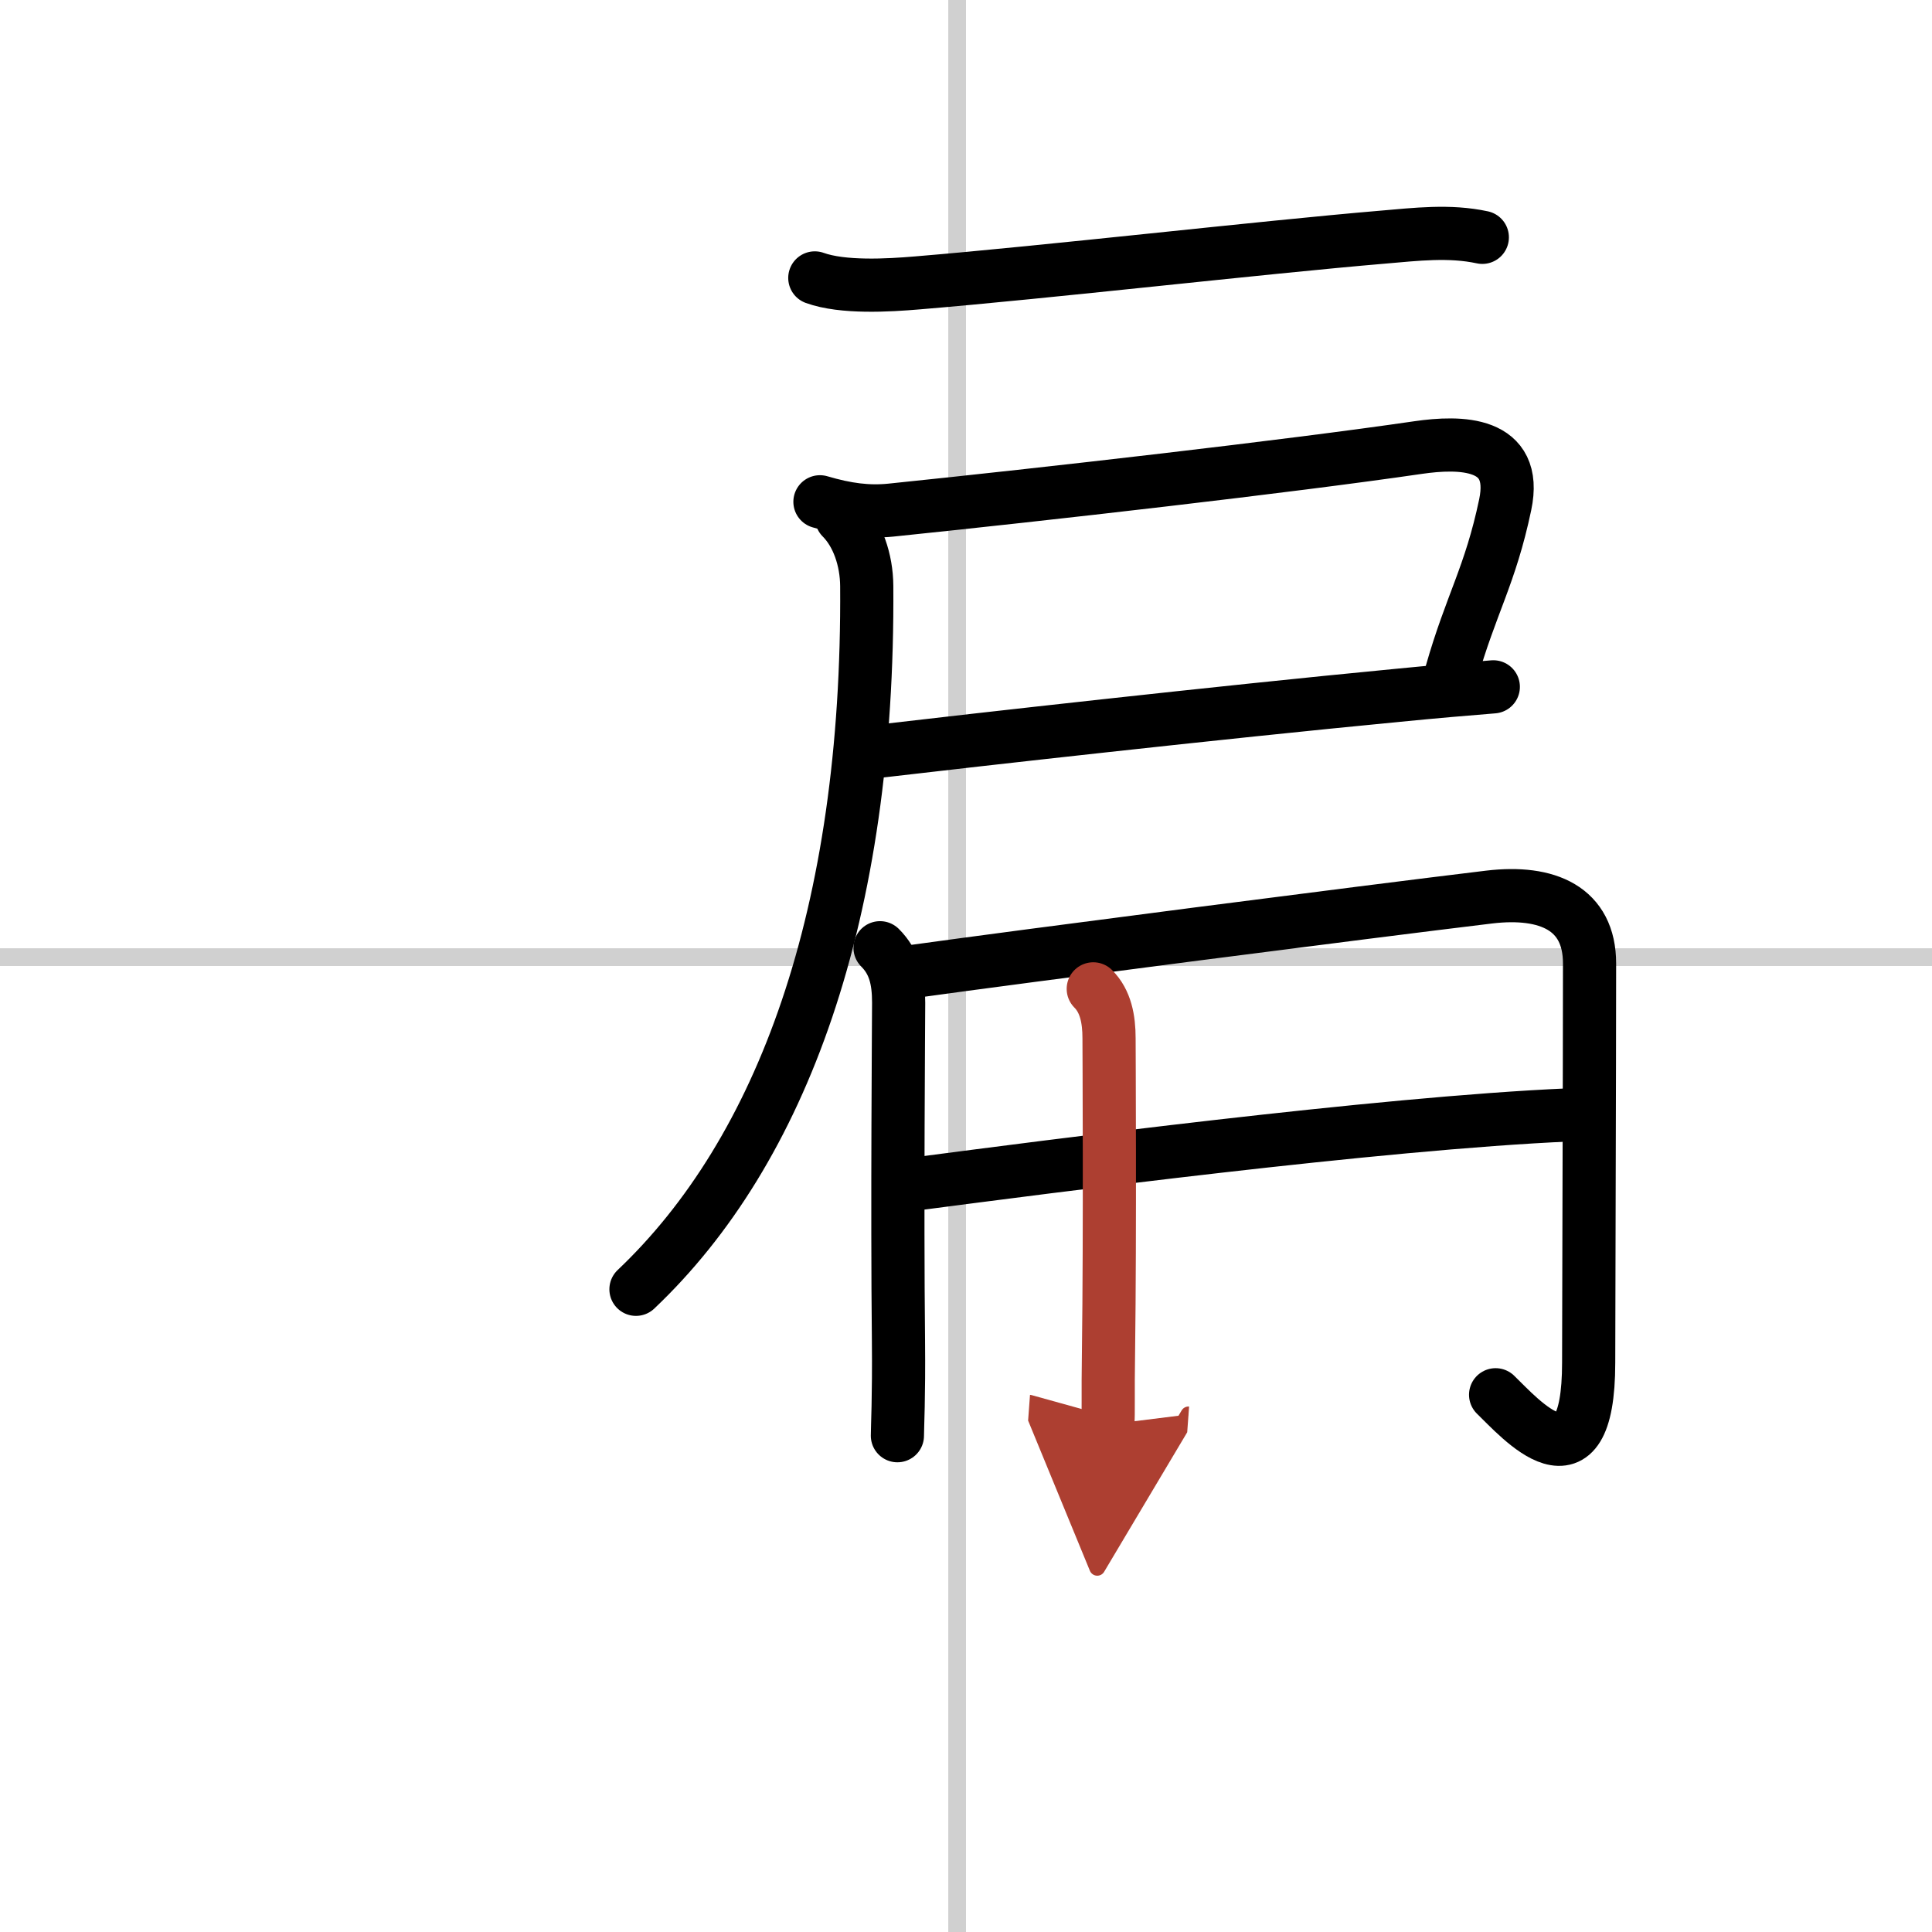
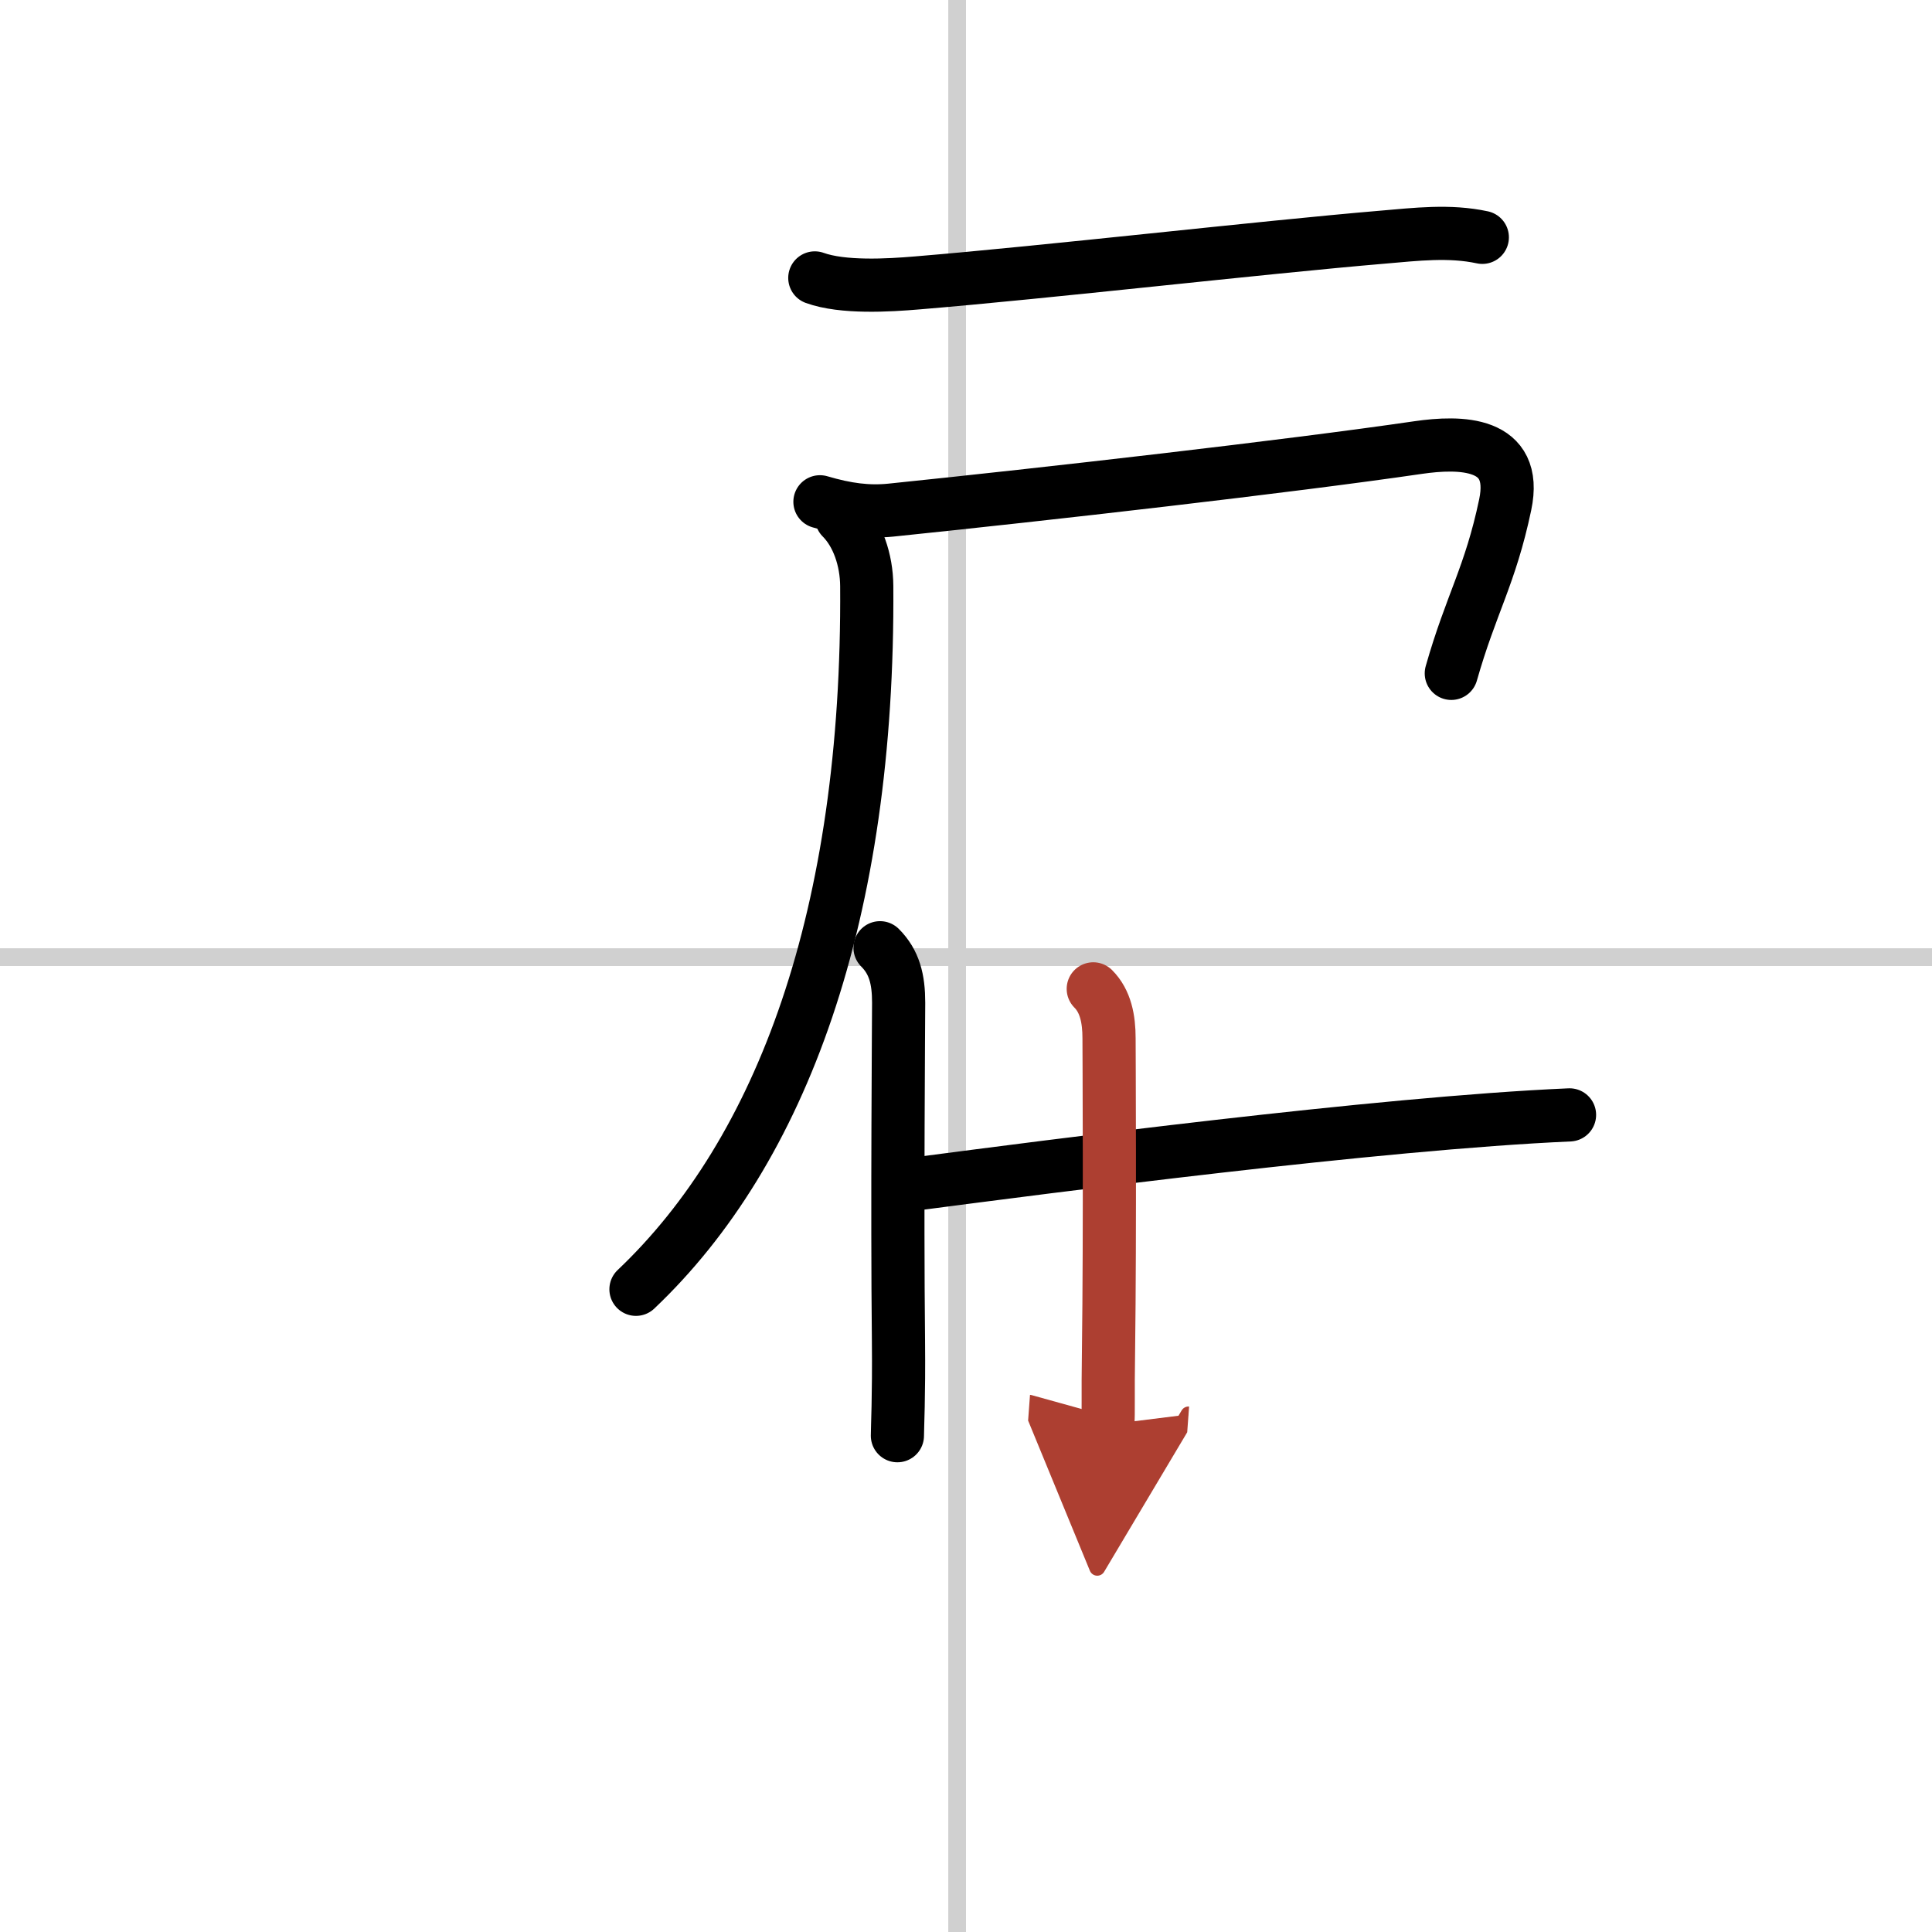
<svg xmlns="http://www.w3.org/2000/svg" width="400" height="400" viewBox="0 0 109 109">
  <defs>
    <marker id="a" markerWidth="4" orient="auto" refX="1" refY="5" viewBox="0 0 10 10">
      <polyline points="0 0 10 5 0 10 1 5" fill="#ad3f31" stroke="#ad3f31" />
    </marker>
  </defs>
  <g fill="none" stroke="#000" stroke-linecap="round" stroke-linejoin="round" stroke-width="3">
    <rect width="100%" height="100%" fill="#fff" stroke="#fff" />
    <line x1="54" x2="54" y2="109" stroke="#d0d0d0" stroke-width="1" />
    <line x2="109" y1="54" y2="54" stroke="#d0d0d0" stroke-width="1" />
    <path d="m45.97 15.68c1.58 0.57 4.15 0.42 5.79 0.28 7.28-0.6 19.39-2 26.25-2.58 1.88-0.16 3.76-0.39 5.62 0.01" />
    <path d="m46.26 28.31c1.49 0.44 2.71 0.6 4 0.47 8.74-0.9 22.43-2.46 29.75-3.53 2.35-0.34 5.67-0.36 4.91 3.23-0.84 4-1.93 5.6-3.04 9.51" />
-     <path d="m49.61 42.38c5.39-0.63 18.93-2.16 29.24-3.15 2.04-0.2 3.88-0.36 5.4-0.48" />
    <path d="m47.48 29.21c0.91 0.91 1.41 2.38 1.42 3.85 0.13 18.53-4.78 31.87-13.02 39.68" />
    <path d="m49.65 53.47c0.81 0.81 1.05 1.78 1.05 3.1 0 0.78-0.09 11.53-0.01 19.05 0.03 3.27-0.06 4.89-0.06 5.38" />
-     <path d="m51.57 54.8c6.18-0.86 25.31-3.33 32.45-4.19 3.29-0.39 5.66 0.64 5.66 3.75 0 6.39-0.05 19.14-0.05 22.51 0 7.63-3.89 3.13-5.25 1.82" />
    <path d="m52 66.75c6.75-0.88 25.75-3.38 36.55-3.85" />
    <path d="m61.68 55.79c0.7 0.7 0.89 1.71 0.89 2.79 0 0.31 0.06 10.94-0.03 17.67-0.04 2.52 0.01 3.44-0.04 4.12" marker-end="url(#a)" stroke="#ad3f31" />
  </g>
</svg>